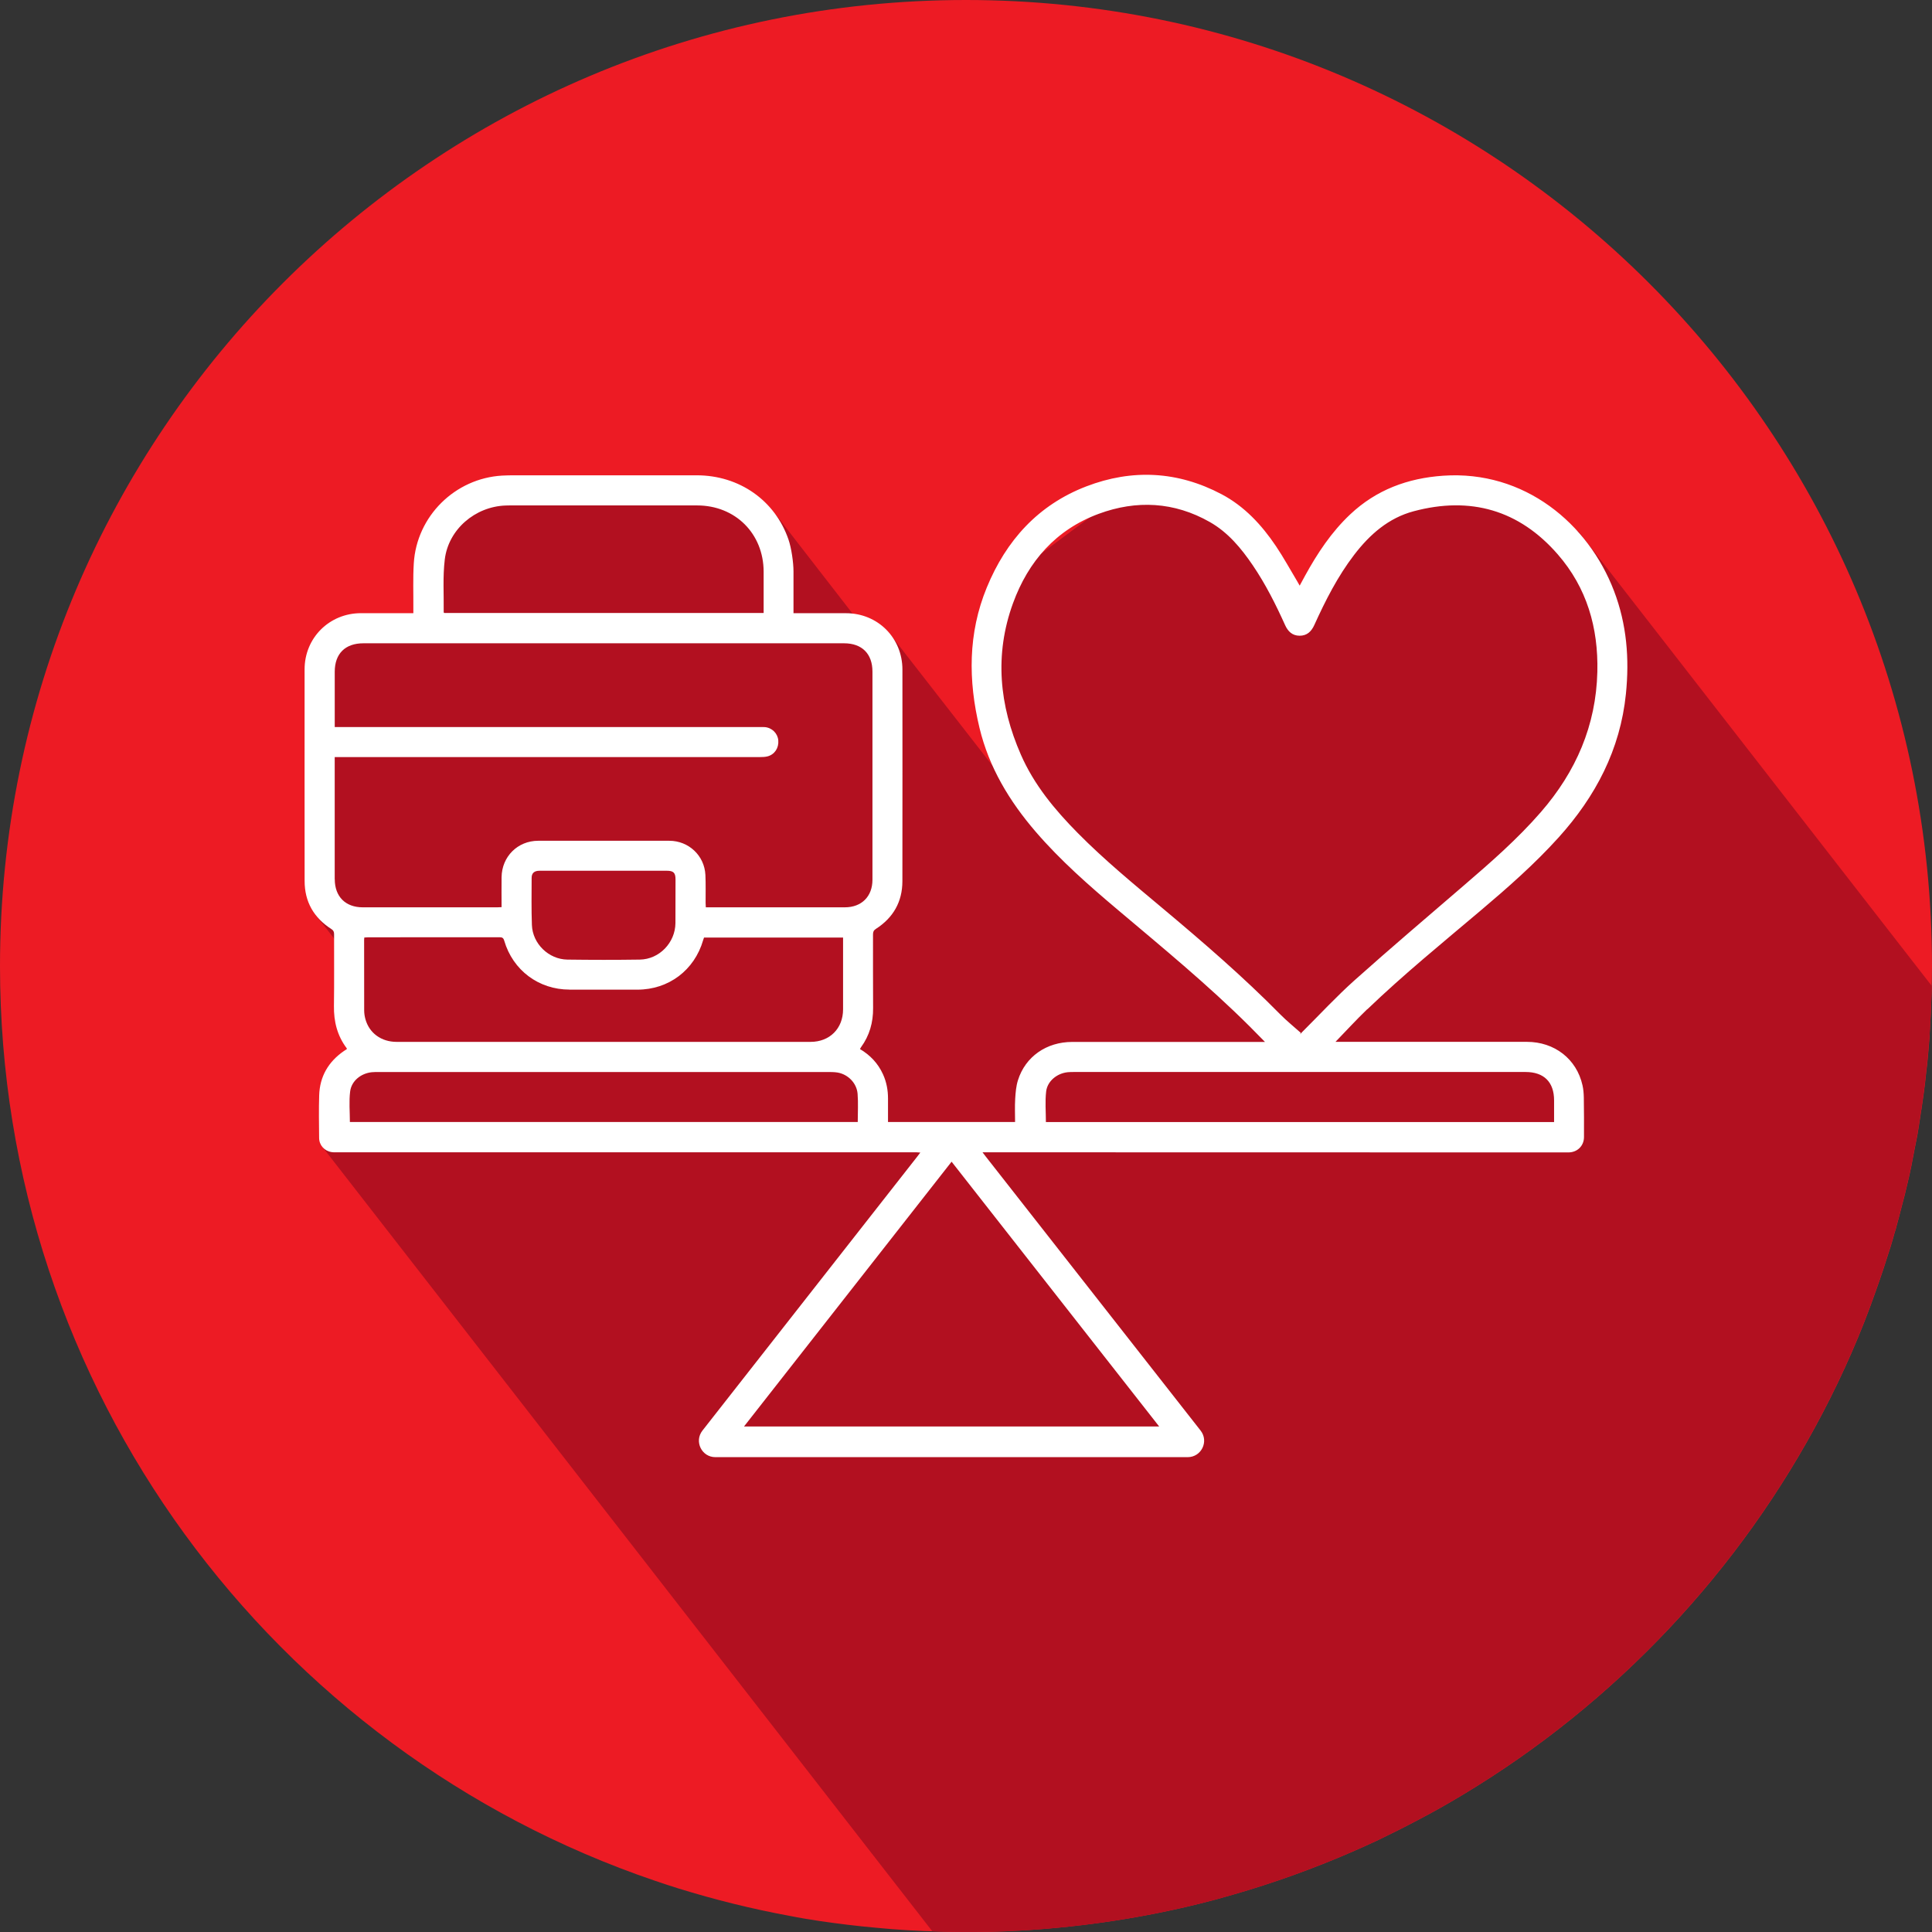
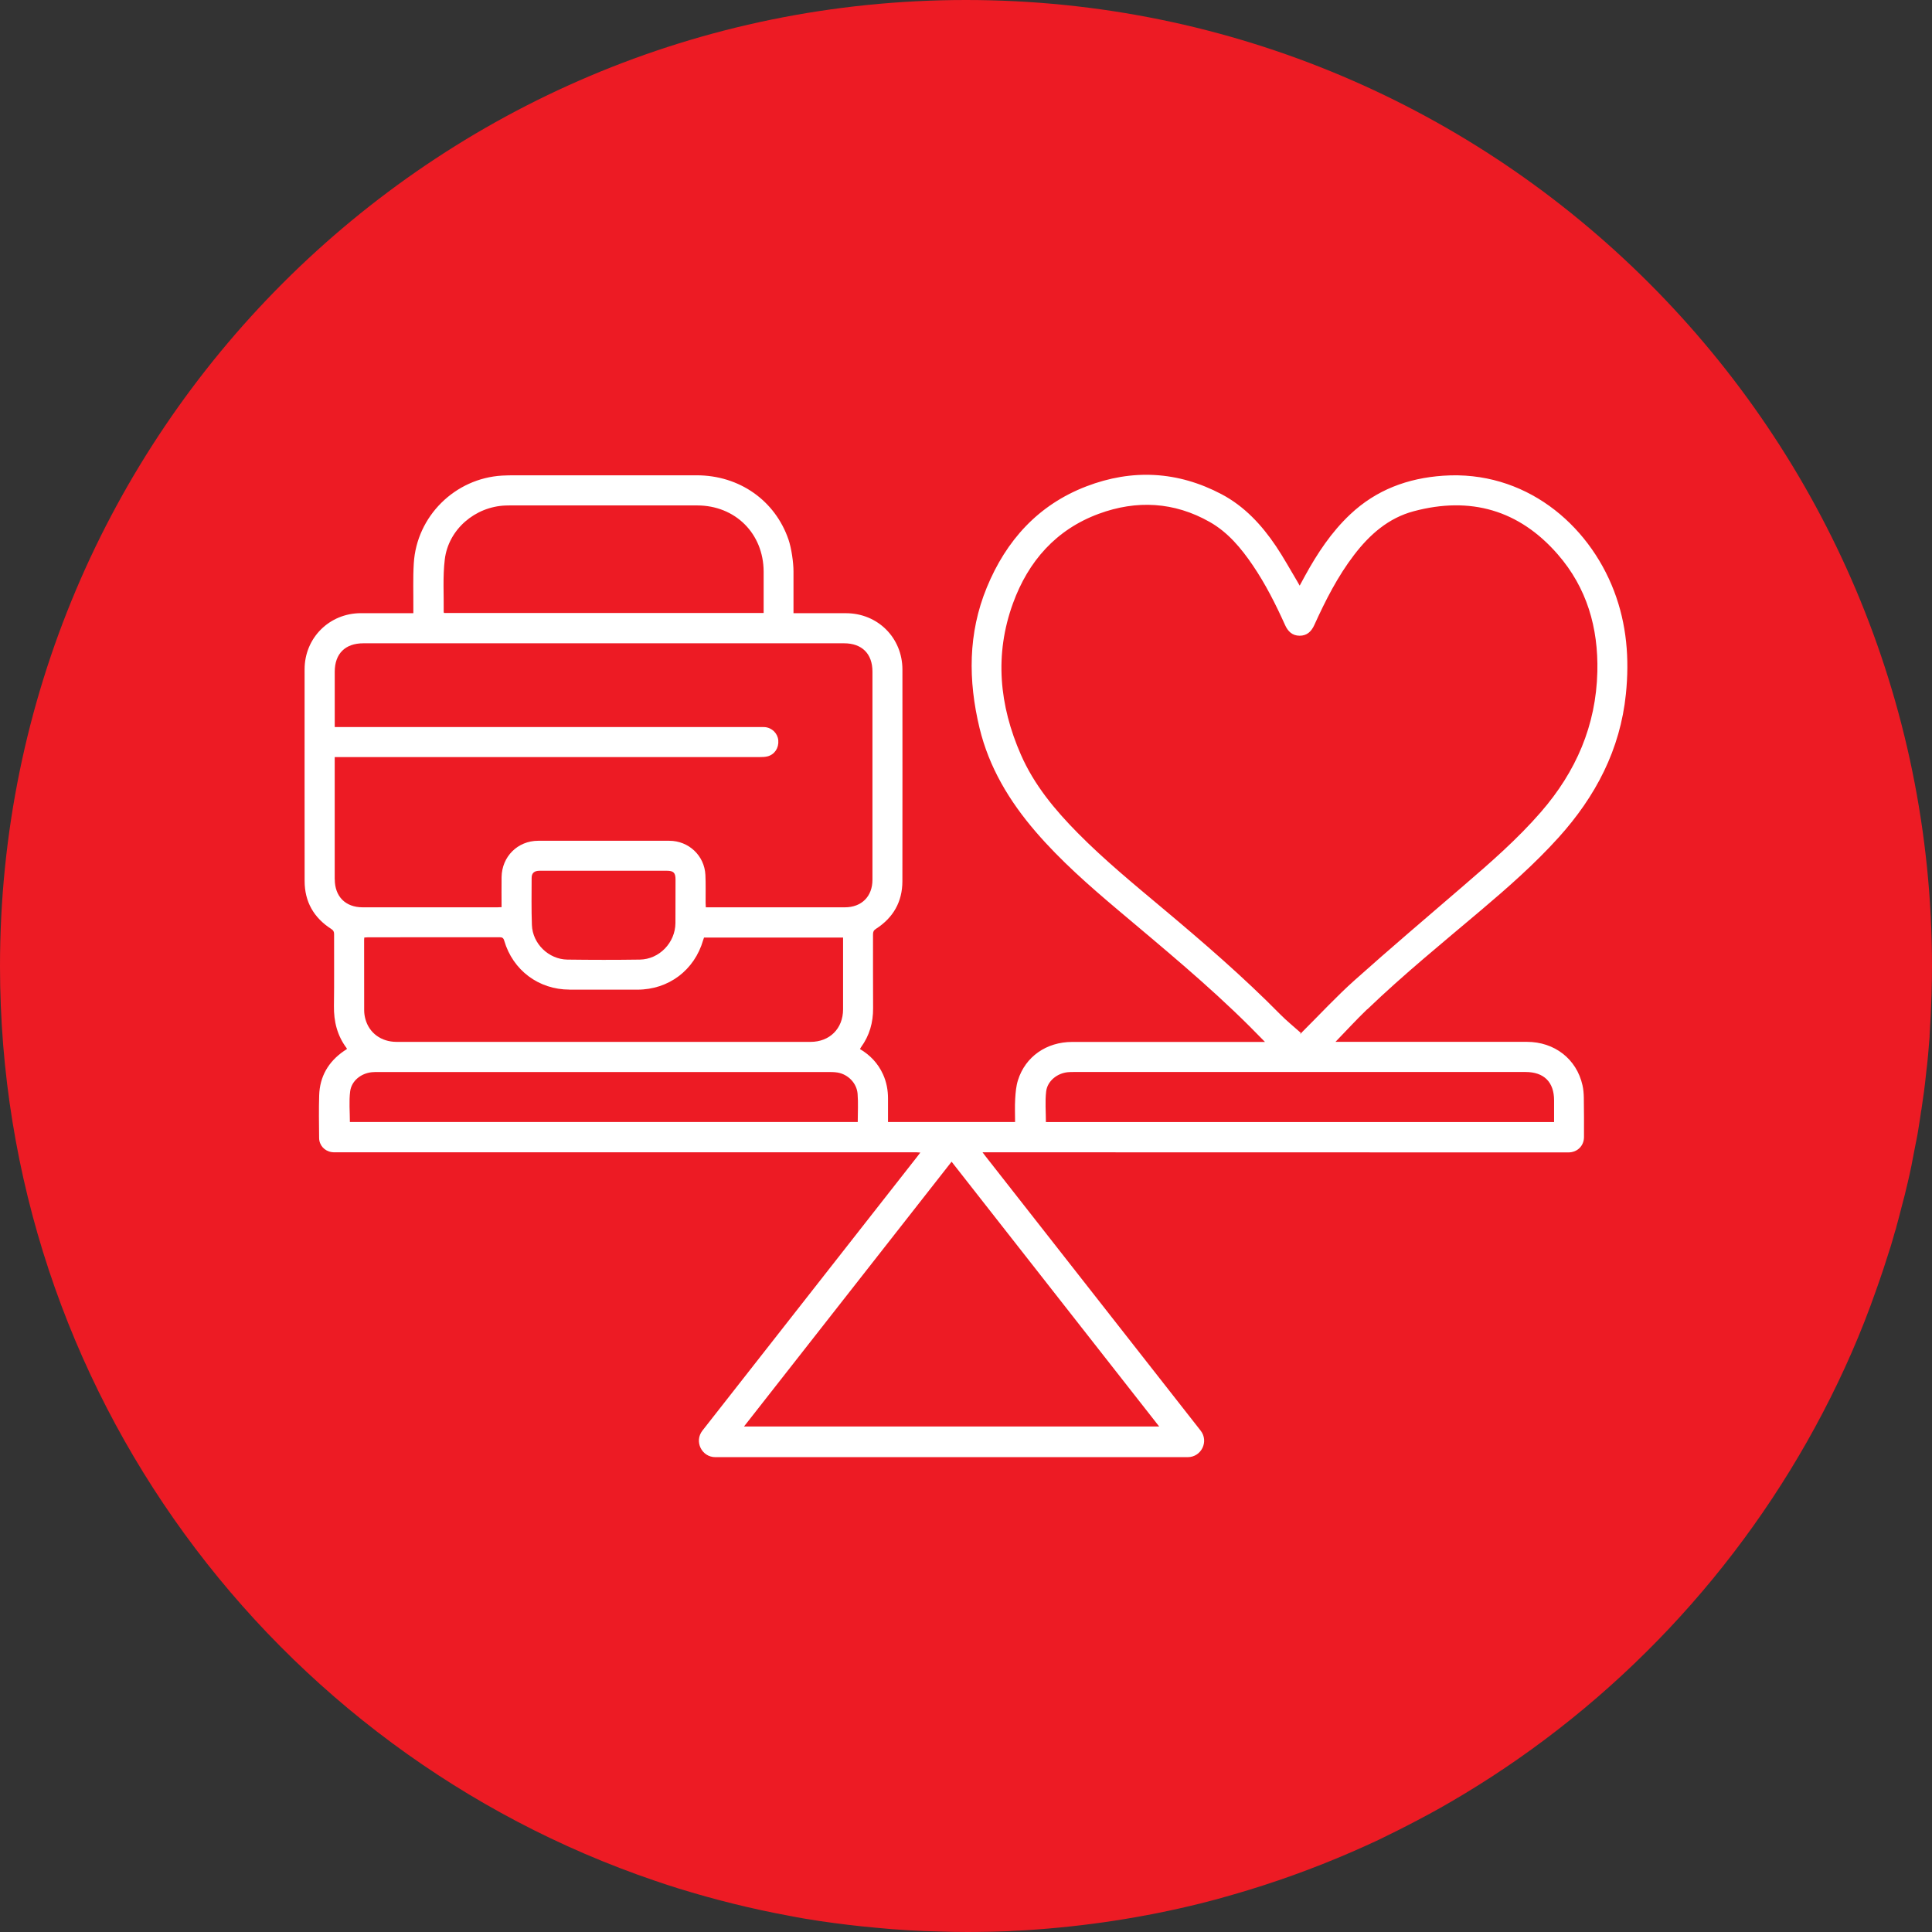
<svg xmlns="http://www.w3.org/2000/svg" id="Layer_1" data-name="Layer 1" viewBox="0 0 658.2 658.2">
  <rect x="0" y="0" width="658.2" height="658.2" fill="#333333" stroke="none" />
  <defs>
    <style>
      .cls-1 {
        fill: #b21020;
      }

      .cls-1, .cls-2, .cls-3 {
        stroke-width: 0px;
      }

      .cls-2 {
        fill: #fff;
      }

      .cls-3 {
        fill: #ed1b24;
      }
    </style>
  </defs>
  <path class="cls-3" d="M658.2,329.13c0,3.26-.05,6.46-.15,9.66-.16,4.7-.36,9.3-.67,13.9v.52c-.31,4.19-.67,8.32-1.19,12.45v.05c-.41,4.13-.98,8.27-1.6,12.35l-.05.16c0,.1-.05.21-.05.31-.31,2.12-.62,4.29-.98,6.41-.31,2.12-.78,4.19-1.19,6.3-.72,3.88-1.45,7.75-2.38,11.57-.67,2.84-1.34,5.68-2.12,8.47-.52,2.12-1.09,4.19-1.65,6.25-.16.78-.41,1.55-.67,2.33-.41,1.55-.88,3.1-1.34,4.65-1.6,5.12-3.26,10.18-5.06,15.19-5.01,14.36-11.11,28.21-18.08,41.54-28.16,53.89-70.73,99-122.66,130.2-.05,0-.05.05-.1.05-4.96,3-10.08,5.89-15.24,8.58-4.5,2.38-8.94,4.6-13.43,6.77-3,1.39-5.94,2.74-9.04,4.08-13.07,5.68-26.56,10.54-40.4,14.52-3.67,1.09-7.49,2.12-11.26,3.05-19.12,4.75-38.91,7.8-59.21,9.09-1.45.1-2.89.15-4.24.21-.88.1-1.65.1-2.53.15-1.03.05-2.17.05-3.2.1-1.65.05-3.26.1-4.86.1-1.65.05-3.26.05-4.91.05h-.83c-2.95,0-5.94-.05-8.84-.16-7.34-.15-14.62-.57-21.86-1.29-6.41-.57-12.71-1.34-19.07-2.27-3.46-.52-6.87-1.08-10.28-1.76-12.92-2.38-25.58-5.53-37.92-9.35-2.64-.83-5.37-1.71-8.06-2.64C93.36,596.61,0,473.75,0,329.13,0,147.36,147.41,0,329.07,0s329.13,147.36,329.13,329.13Z" />
-   <path class="cls-1" d="M657.37,352.69c.31-4.6.52-9.2.67-13.9.03-.96.06-1.93.08-2.9l-120.32-154.79-46.19-12.51-22.25,3.55-20.24,30.43-6.49-3.09-32.44-27.5-28.58-3.4-40.47,30.12-1.85,63.65-35.84-46.03-12.98-7.26-26.11-33.68-34.14-8.19-73.53,3.86-11.99,13.91.09,27.19-31.98,6.95-4.17,80.95-1.39,11.28,13.9,17.77-.93,33.21-10.5,28.27,207.92,267.4c.86.03,1.72.05,2.57.07,2.89.1,5.89.16,8.84.16h.83c1.65,0,3.26,0,4.91-.05,1.6,0,3.2-.05,4.86-.1,1.03-.05,2.17-.05,3.2-.1.88-.05,1.65-.05,2.53-.15,1.34-.05,2.79-.1,4.24-.21,20.31-1.29,40.09-4.34,59.21-9.09,3.77-.93,7.6-1.96,11.26-3.05,13.85-3.98,27.33-8.84,40.4-14.52,3.1-1.34,6.05-2.69,9.04-4.08,4.5-2.17,8.94-4.39,13.43-6.77,5.17-2.69,10.28-5.58,15.24-8.58.05,0,.05-.05.1-.05,51.93-31.21,94.5-76.31,122.66-130.2,6.98-13.33,13.07-27.18,18.08-41.54,1.81-5.01,3.46-10.08,5.06-15.19.46-1.55.93-3.1,1.34-4.65.26-.78.52-1.55.67-2.33.57-2.07,1.14-4.13,1.65-6.25.77-2.79,1.45-5.63,2.12-8.47.93-3.82,1.65-7.7,2.38-11.57.41-2.12.88-4.19,1.19-6.3.36-2.12.67-4.29.98-6.41,0-.1.05-.21.05-.31l.05-.16c.62-4.08,1.19-8.22,1.6-12.35v-.05c.52-4.13.88-8.27,1.19-12.45v-.52Z" />
  <path class="cls-2" d="M465.84,343.84c12.32-11.83,25.56-22.61,38.59-33.63,9.28-7.85,18.4-15.86,26.56-24.9,12.61-13.98,21-29.92,22.93-48.91,1.22-12,.29-23.71-4.05-35.07-8.78-22.99-30.56-41.19-58.24-39.26-12.06.84-22.74,4.79-31.63,13.16-6.42,6.04-11.2,13.28-15.41,20.95-.58,1.05-1.14,2.11-1.81,3.34-.33-.58-.55-.99-.79-1.39-2.42-4.03-4.67-8.17-7.29-12.06-4.86-7.23-10.73-13.57-18.52-17.69-14.91-7.88-30.46-8.68-46.08-2.68-16.39,6.29-27.32,18.4-33.92,34.46-6.42,15.61-6.36,31.67-2.48,47.83,3.24,13.46,10.19,24.98,19.15,35.38,8.44,9.8,18.13,18.3,27.98,26.61,15.27,12.89,30.72,25.57,44.9,39.69,1.67,1.67,3.32,3.36,5.23,5.3h-1.81c-21.29,0-42.58,0-63.87,0-8.77,0-15.96,5.01-18.48,13.05-.63,2-.81,4.18-.94,6.29-.16,2.63-.04,5.28-.04,7.94h-43.29c0-2.71-.01-5.32,0-7.94.02-2.85-.51-5.69-1.69-8.28-1.73-3.81-4.41-6.58-7.87-8.64.15-.25.24-.44.36-.61,2.9-3.98,4.16-8.44,4.12-13.35-.07-8.36,0-16.72-.03-25.08,0-.86.2-1.39.98-1.89,5.9-3.79,9.02-9.21,9.03-16.24.04-24.03.02-48.07.01-72.1,0-10.82-8.4-19.2-19.23-19.21-5.4,0-10.8,0-16.2,0h-1.68v-1.55c0-4.23,0-8.46,0-12.69,0-3.06-.71-7.95-1.7-10.84-4.57-13.32-16.73-21.88-31.23-21.9-20.68-.02-41.36,0-62.04,0-1.44,0-2.87.02-4.31.1-16.04.93-29.11,13.84-30.08,29.9-.31,5.08-.11,10.18-.15,15.28,0,.54,0,1.08,0,1.69-6.12,0-12,0-17.87,0-10.74.01-19.18,8.42-19.18,19.13,0,24.03-.02,48.07.01,72.1,0,7.09,3.13,12.54,9.08,16.36.72.46.97.94.96,1.77-.03,8.14.07,16.29-.05,24.43-.08,5.33,1.13,10.17,4.36,14.45.04.05.01.16.02.29-.31.2-.64.4-.96.62-5.3,3.65-8.25,8.68-8.45,15.12-.15,4.83-.07,9.67-.02,14.5.02,2.5,1.81,4.47,4.29,4.84.77.11,1.56.06,2.34.06,65.61,0,131.23,0,196.84,0,.37,0,.75.05,1.35.09-.46.6-.79,1.04-1.12,1.47-24.37,31.09-48.74,62.17-73.11,93.25-2.88,3.67-.26,9.05,4.4,9.05h160.92c4.67,0,7.28-5.38,4.4-9.05-24.43-31.16-48.86-62.32-73.29-93.48-.28-.36-.55-.72-1.01-1.33.78,0,1.25,0,1.71,0,5.79,0,137.71.03,197.88.04,3.05,0,5.32-2.23,5.32-5.25,0-4.48.03-8.97-.06-13.45-.03-1.4-.14-2.81-.45-4.18-2.01-8.97-9.55-14.79-18.95-14.79-21.29-.01-42.58,0-63.87,0h-1.33c3.65-3.76,7.11-7.56,10.81-11.11ZM151.53,190.59c1.25-10.26,10.33-17.98,20.68-18.37.96-.04,1.91-.03,2.87-.03,20.8,0,41.6,0,62.41,0,13,0,22.63,9.57,22.67,22.55.02,4.65,0,9.3,0,14.1h-108.84c-.08-.13-.17-.2-.16-.27.08-6-.35-12.06.37-17.98ZM114.03,299.55c0-13.28,0-26.56,0-39.84v-1.79c.61,0,1.15,0,1.69,0,47.76,0,95.52,0,143.28,0,.82,0,1.67-.03,2.46-.23,2.43-.62,3.91-2.86,3.69-5.45-.2-2.41-2.17-4.34-4.63-4.53-.35-.03-.7-.02-1.04-.02-47.93,0-95.87,0-143.8,0h-1.64v-2.9c0-5.31,0-10.62,0-15.93,0-6.15,3.56-9.7,9.75-9.7,37.7,0,75.4,0,113.1,0,16.89,0,33.78,0,50.67,0,6.1,0,9.67,3.57,9.67,9.64,0,23.64,0,47.28,0,70.92,0,5.69-3.69,9.39-9.41,9.39-15.32.01-30.65,0-45.97,0-.43,0-.85,0-1.39,0-.03-.59-.06-1.06-.07-1.52-.02-3.18.08-6.36-.07-9.53-.33-6.57-5.69-11.61-12.29-11.62-14.89-.02-29.78-.02-44.67,0-6.99,0-12.39,5.38-12.48,12.41-.05,3.35,0,6.7,0,10.2-.55.03-1.01.06-1.47.06-15.28,0-30.56,0-45.84,0-5.87,0-9.52-3.67-9.52-9.56ZM194.03,337.16c7.7,0,15.41,0,23.11,0,10.64,0,19.43-6.61,22.4-16.84.08-.29.19-.58.31-.91h47.37v1.47c0,7.66,0,15.32,0,22.98,0,6.54-4.55,11.09-11.08,11.09-47.01,0-94.02,0-141.03,0-5.21,0-9.33-3-10.63-7.78-.25-.91-.4-1.89-.41-2.83-.03-8.05-.02-16.11-.02-24.16,0-.21.03-.43.06-.78.43-.03.85-.08,1.26-.08,14.93,0,29.86,0,44.79-.02.92,0,1.34.21,1.62,1.17,2.95,10.1,11.76,16.67,22.24,16.67ZM181.12,299.08c0-1.66.92-2.43,2.71-2.43,7.27,0,14.53,0,21.8,0,7.18,0,14.36,0,21.54,0,2.27,0,2.97.69,2.97,2.95,0,4.96,0,9.92-.03,14.88-.05,6.65-5.48,12.34-12.14,12.44-8.22.12-16.45.11-24.67,0-6.37-.09-11.86-5.41-12.09-11.79-.2-5.34-.1-10.7-.09-16.05ZM292.22,382.25H119.2c0-3.51-.34-7.02.09-10.42.46-3.62,3.71-6.16,7.36-6.54.78-.08,1.56-.07,2.35-.07,50.89,0,101.78,0,152.67,0,1.22,0,2.45-.02,3.64.17,3.59.6,6.57,3.59,6.86,7.26.25,3.15.05,6.33.05,9.6ZM394.91,485.98h-141.44c23.62-30.13,47.11-60.09,70.72-90.21,23.58,30.08,47.08,60.05,70.72,90.21ZM519.73,365.21c6.27,0,9.72,3.43,9.72,9.67,0,2.43,0,4.86,0,7.39h-173.13c0-3.54-.32-7.04.09-10.45.43-3.56,3.77-6.19,7.37-6.54.65-.06,1.3-.07,1.96-.07,51.33,0,102.66,0,154,0ZM443.86,351.35c-.34.33-.65.69-.97,1.04.08-.18.16-.35.25-.53-2.33-2.09-4.79-4.06-6.99-6.29-12.64-12.82-26.25-24.56-40.04-36.11-9.87-8.28-19.84-16.46-28.91-25.64-7.82-7.91-14.89-16.41-19.39-26.69-7.38-16.82-9.07-34.12-2.7-51.61,5.22-14.34,14.69-25.12,29.23-30.48,12.86-4.74,25.69-4.09,37.8,2.79,6.22,3.53,10.72,8.95,14.69,14.8,4.34,6.4,7.8,13.28,10.97,20.31.98,2.18,2.47,3.62,4.93,3.64,2.52.02,4.03-1.43,5.04-3.66,3.8-8.37,7.95-16.56,13.57-23.9,5.31-6.93,11.69-12.56,20.29-14.85,19.3-5.15,35.89-.45,49.07,14.69,9.92,11.39,13.84,24.99,13.49,39.99-.44,18.36-7.31,34.07-19.22,47.79-8.02,9.24-17.21,17.24-26.46,25.19-12.37,10.65-24.82,21.22-36.99,32.09-6.16,5.5-11.79,11.6-17.65,17.43Z" />
</svg>